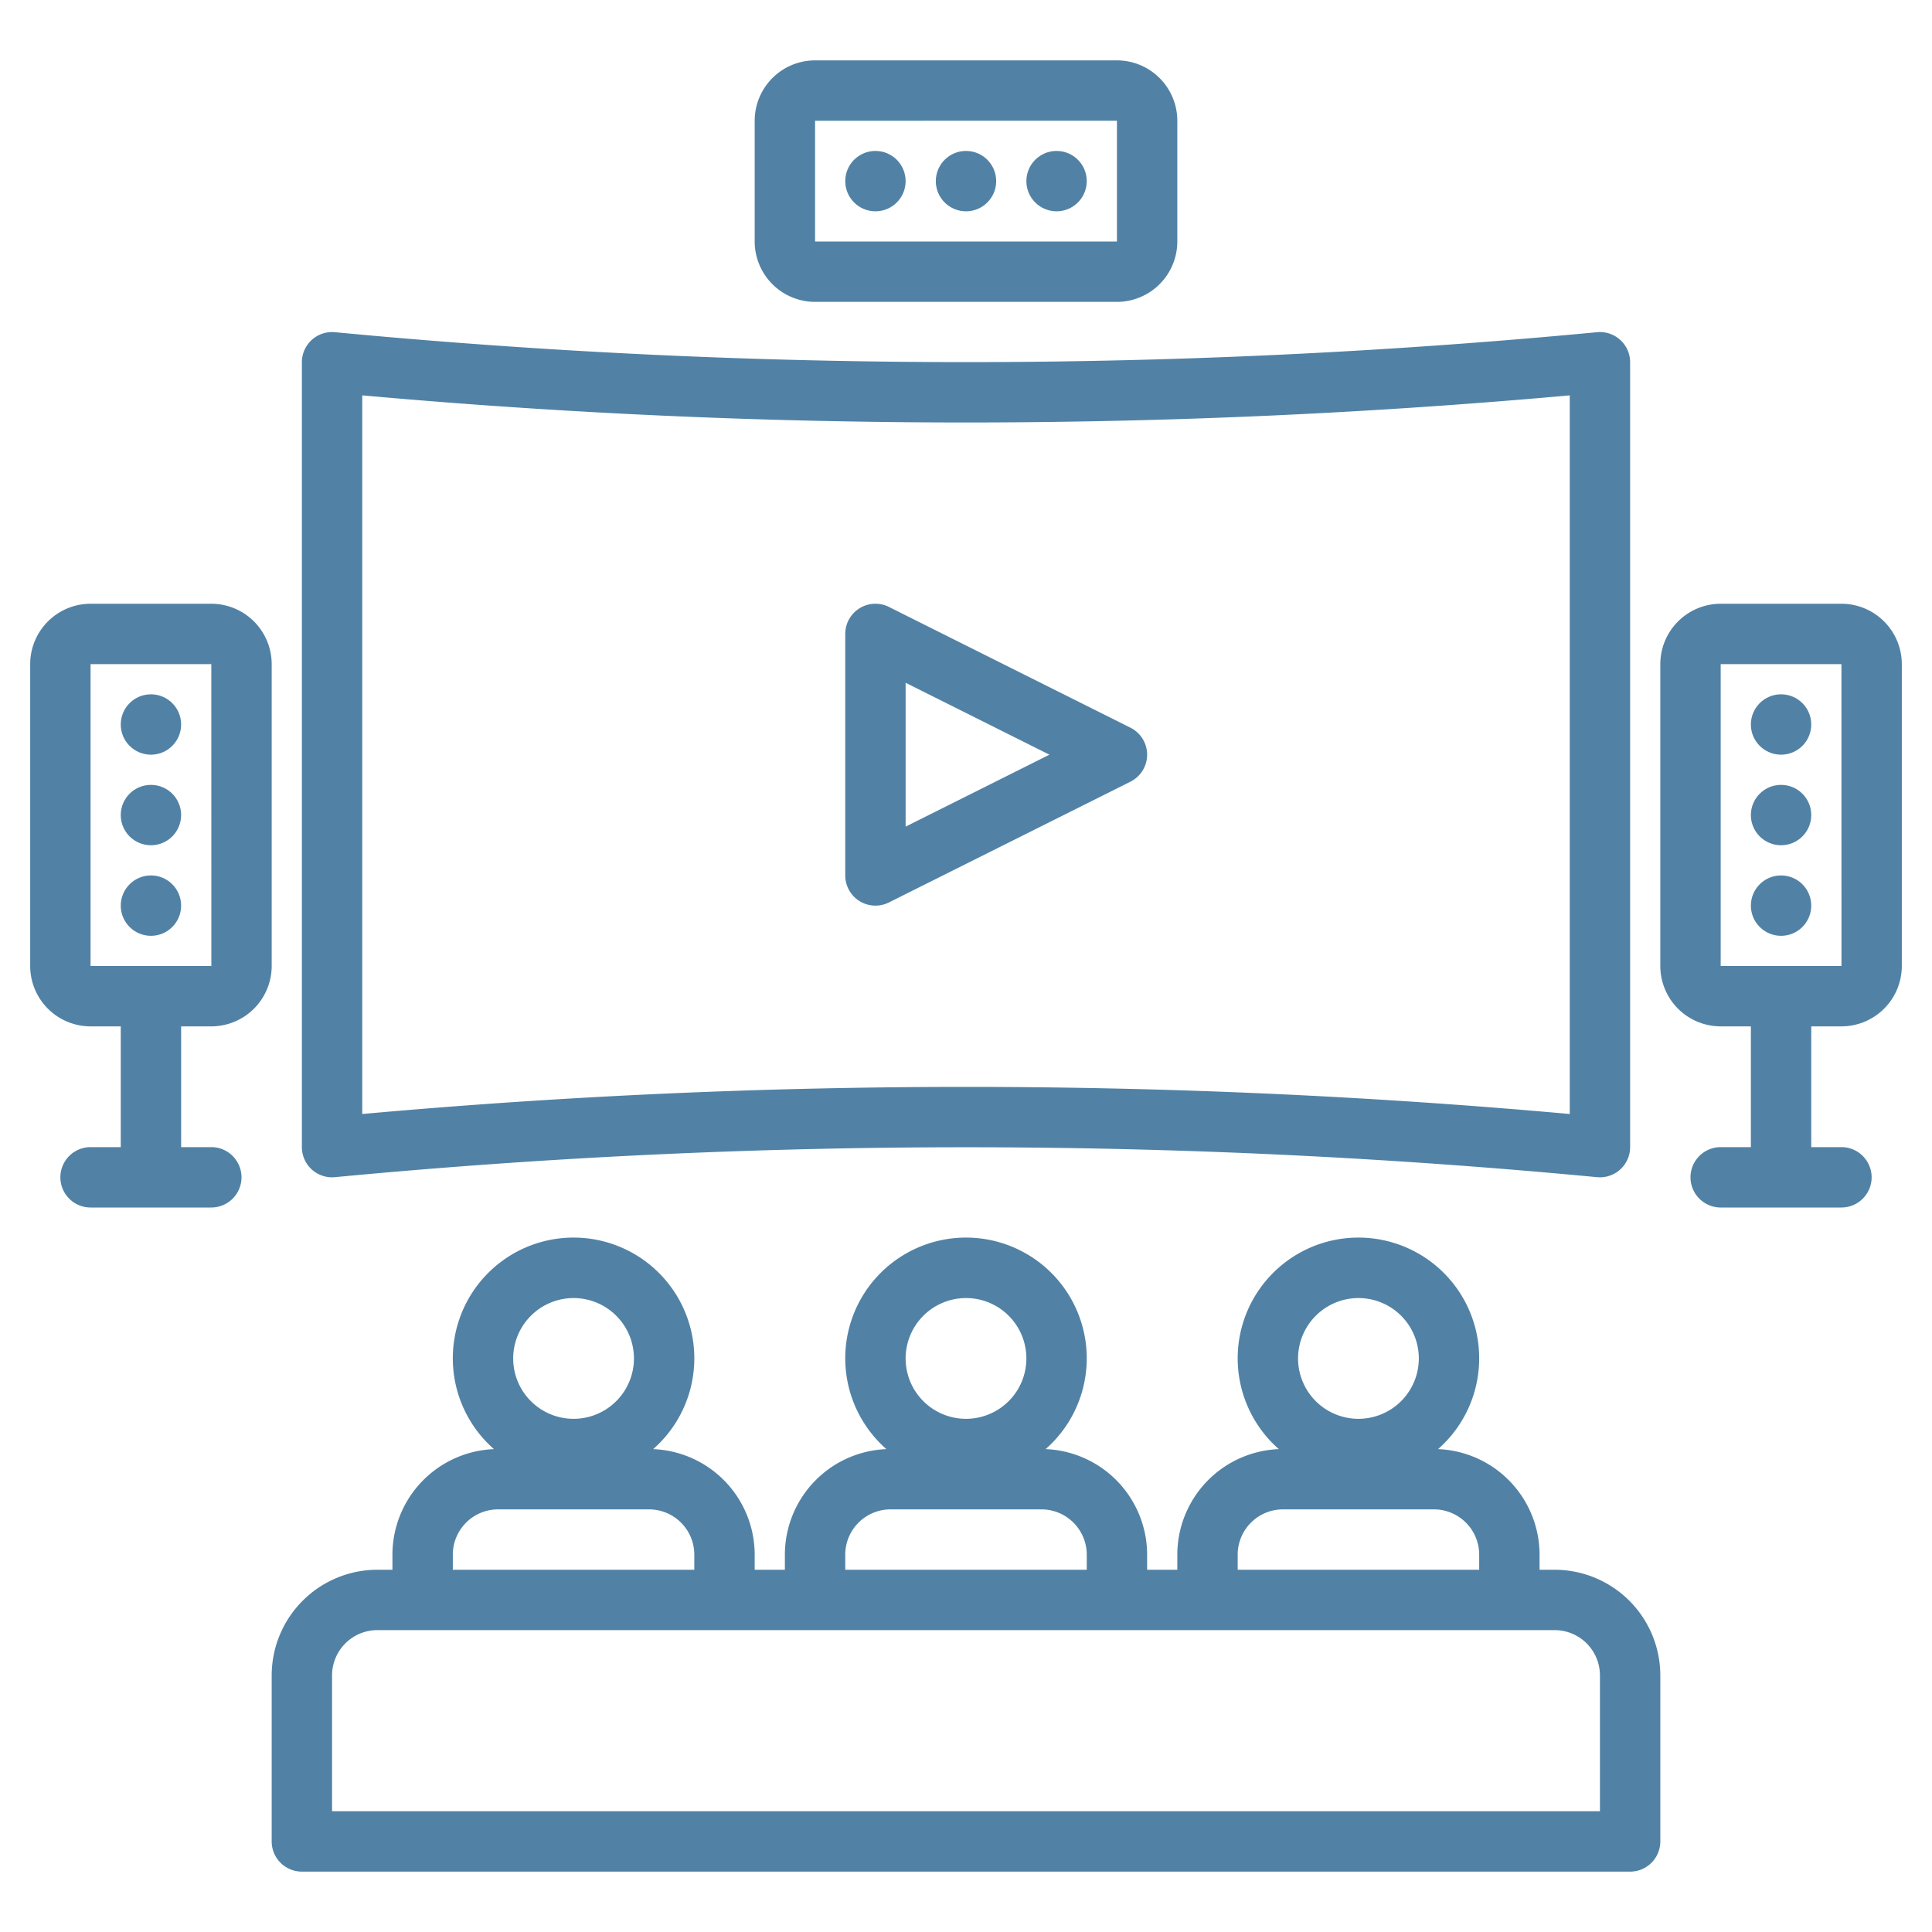
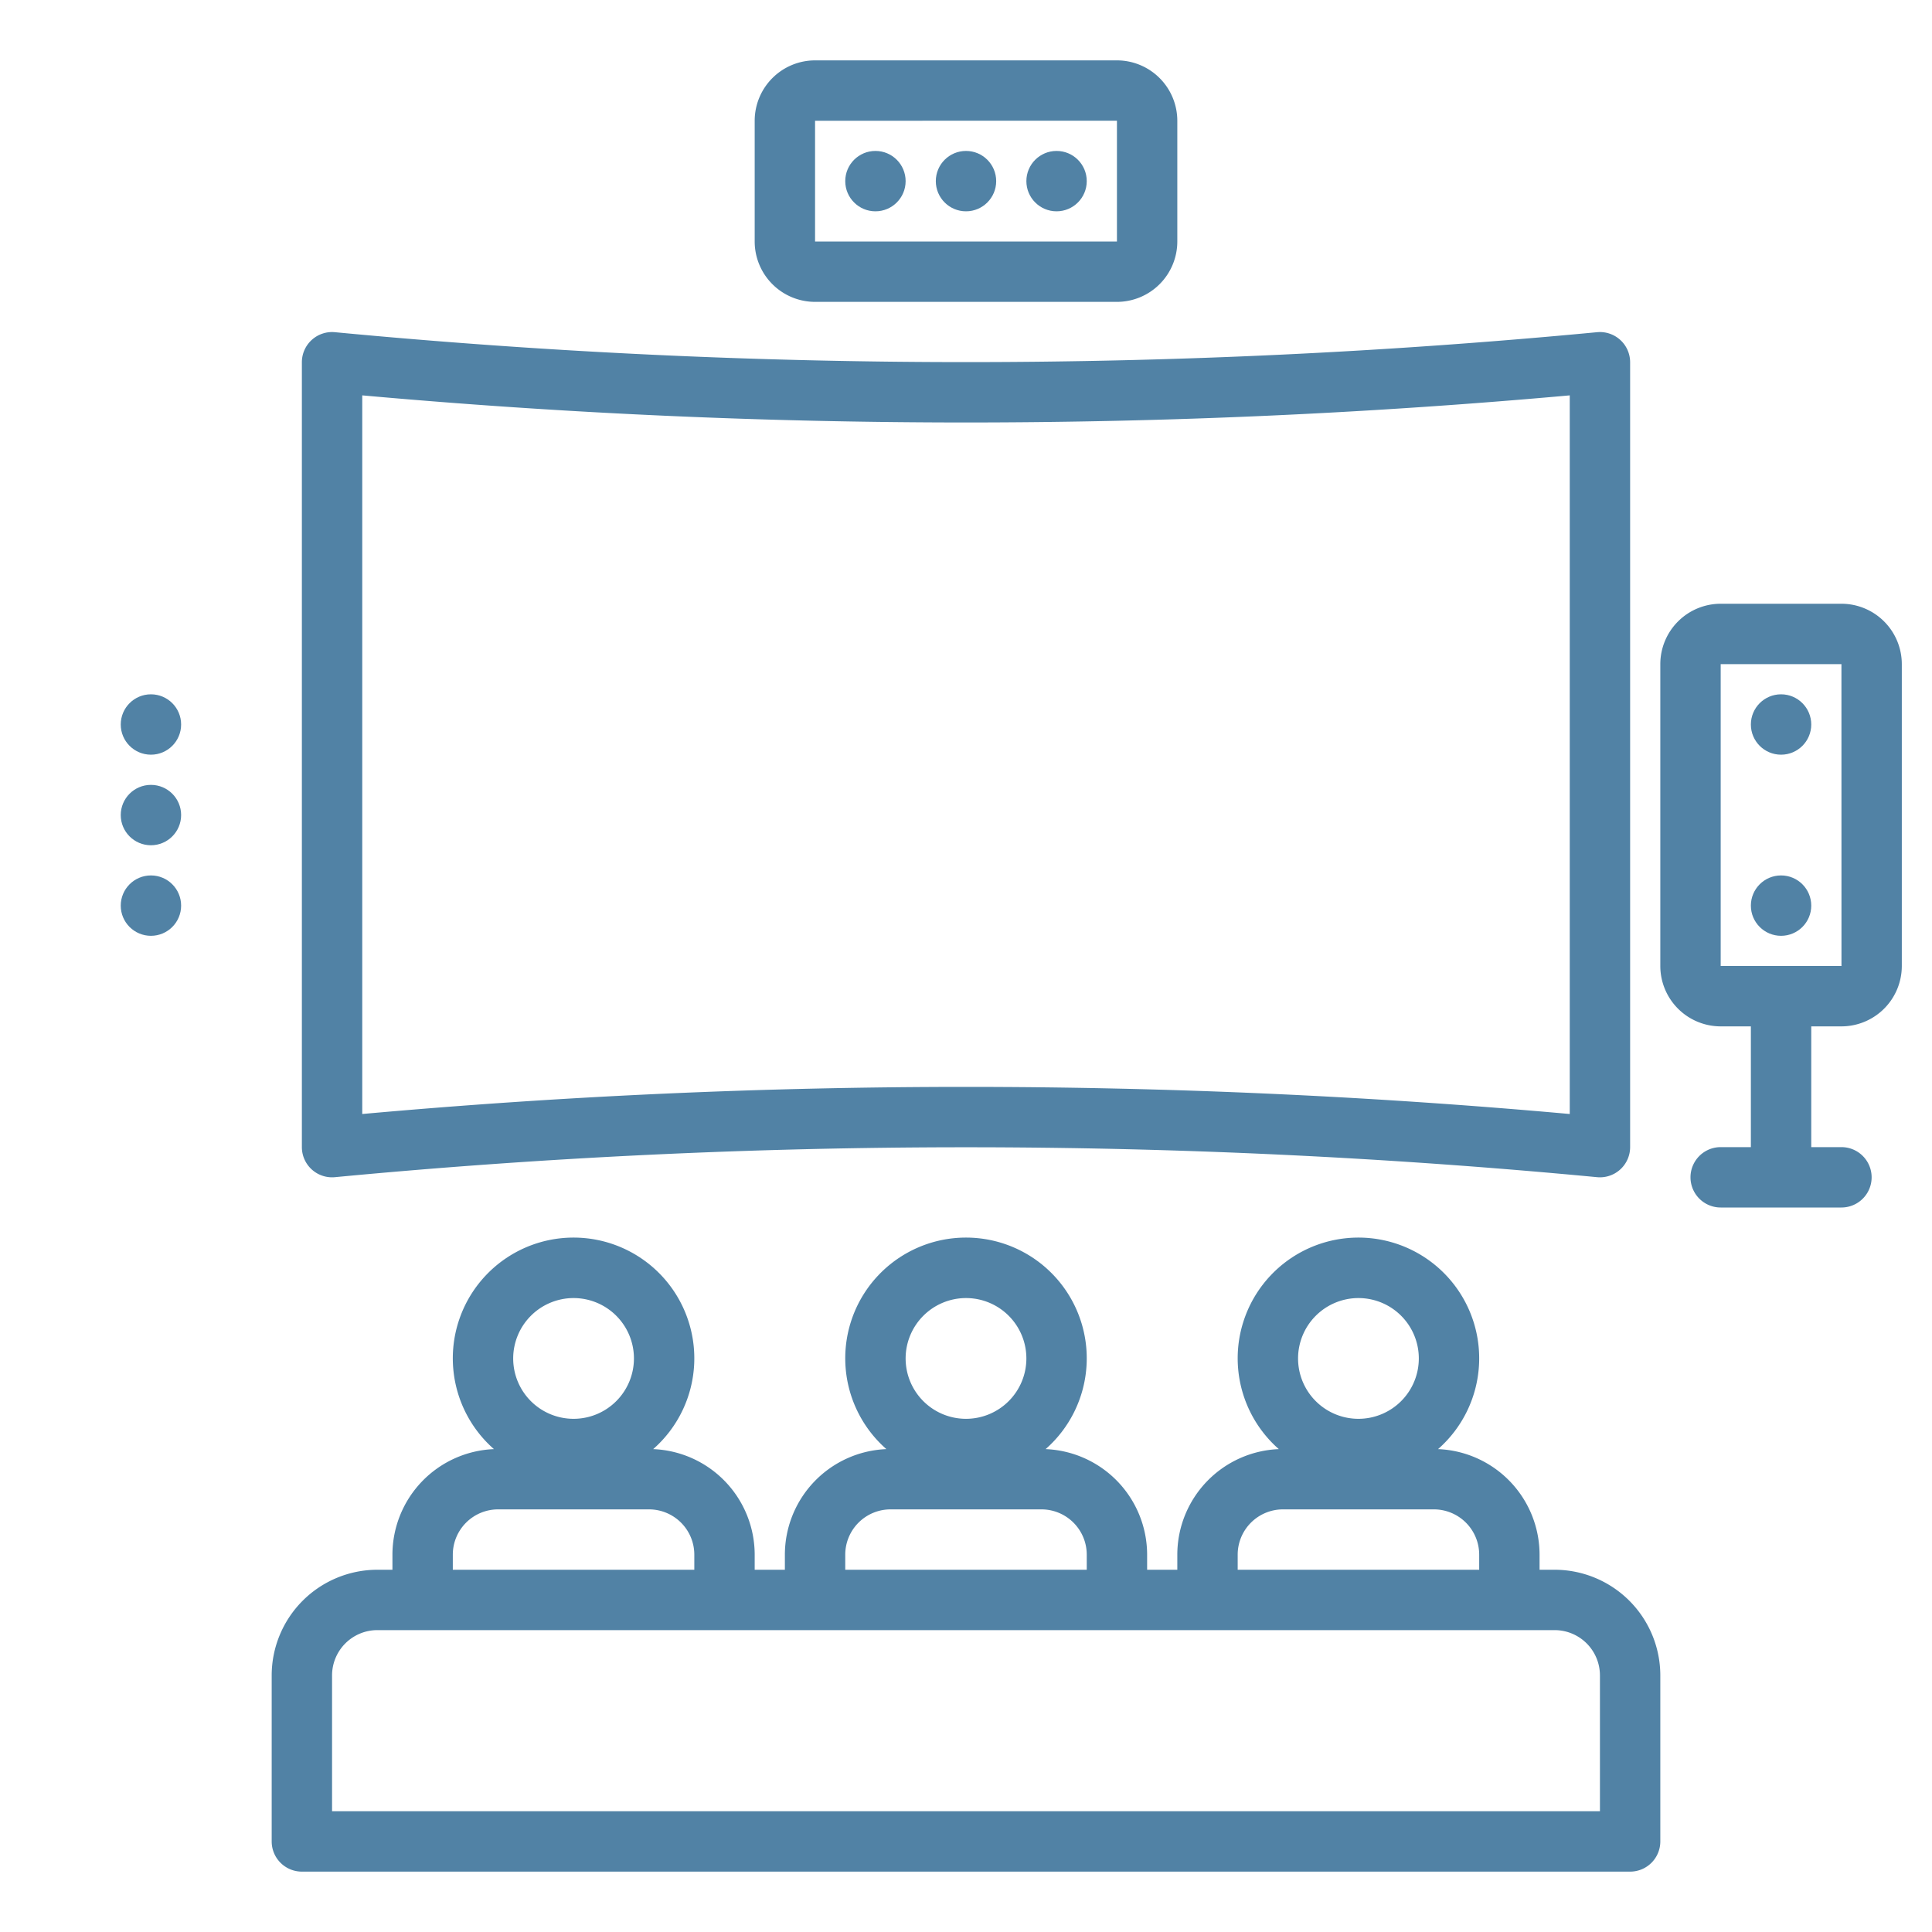
<svg xmlns="http://www.w3.org/2000/svg" version="1.1" width="512" height="512" x="0" y="0" viewBox="0 0 512 512" style="enable-background:new 0 0 512 512" xml:space="preserve" class="">
  <g>
    <path d="M412 416h-4v-4a28.028 28.028 0 0 0-26.9-27.97 32 32 0 1 0-42.2 0A28.028 28.028 0 0 0 312 412v4h-8v-4a28.028 28.028 0 0 0-26.9-27.97 32 32 0 1 0-42.2 0A28.028 28.028 0 0 0 208 412v4h-8v-4a28.028 28.028 0 0 0-26.9-27.97 32 32 0 1 0-42.2 0A28.028 28.028 0 0 0 104 412v4h-4a28.031 28.031 0 0 0-28 28v44a8 8 0 0 0 8 8h352a8 8 0 0 0 8-8v-44a28.031 28.031 0 0 0-28-28Zm-52-72a16 16 0 1 1-16 16 16.021 16.021 0 0 1 16-16Zm-32 68a12.01 12.01 0 0 1 12-12h40a12.01 12.01 0 0 1 12 12v4h-64Zm-72-68a16 16 0 1 1-16 16 16.021 16.021 0 0 1 16-16Zm-32 68a12.01 12.01 0 0 1 12-12h40a12.01 12.01 0 0 1 12 12v4h-64Zm-72-68a16 16 0 1 1-16 16 16.021 16.021 0 0 1 16-16Zm-32 68a12.01 12.01 0 0 1 12-12h40a12.01 12.01 0 0 1 12 12v4h-64Zm304 68H88v-36a12.01 12.01 0 0 1 12-12h312a12.01 12.01 0 0 1 12 12ZM88.758 311.964a1768.4 1768.4 0 0 1 334.484 0q.379.036.758.036a8 8 0 0 0 8-8V96a8 8 0 0 0-8.758-7.964 1768.4 1768.4 0 0 1-334.484 0A8 8 0 0 0 80 96v208a8 8 0 0 0 8.758 7.964ZM96 104.776a1785.082 1785.082 0 0 0 320 0v190.448c-53.109-4.79-106.555-7.186-160-7.186s-106.891 2.4-160 7.186Z" fill="#5182a5" opacity="1" data-original="#000000" />
-     <path d="M304 200a8 8 0 0 0-4.422-7.155l-64-32A8 8 0 0 0 224 168v64a8 8 0 0 0 11.578 7.155l64-32A8 8 0 0 0 304 200Zm-64 19.056v-38.112L278.111 200ZM56 272a16.019 16.019 0 0 0 16-16v-80a16.019 16.019 0 0 0-16-16H24a16.019 16.019 0 0 0-16 16v80a16.019 16.019 0 0 0 16 16h8v32h-8a8 8 0 0 0 0 16h32a8 8 0 0 0 0-16h-8v-32Zm-32-96h32l.01 80H24Z" fill="#5182a5" opacity="1" data-original="#000000" />
    <circle cx="40" cy="192" r="8" fill="#5182a5" opacity="1" data-original="#000000" />
    <circle cx="40" cy="216" r="8" fill="#5182a5" opacity="1" data-original="#000000" />
    <circle cx="40" cy="240" r="8" fill="#5182a5" opacity="1" data-original="#000000" />
    <path d="M488 160h-32a16.019 16.019 0 0 0-16 16v80a16.019 16.019 0 0 0 16 16h8v32h-8a8 8 0 0 0 0 16h32a8 8 0 0 0 0-16h-8v-32h8a16.019 16.019 0 0 0 16-16v-80a16.019 16.019 0 0 0-16-16Zm0 96h-32v-80h32l.01 80Z" fill="#5182a5" opacity="1" data-original="#000000" />
-     <circle cx="472" cy="216" r="8" fill="#5182a5" opacity="1" data-original="#000000" />
    <circle cx="472" cy="192" r="8" fill="#5182a5" opacity="1" data-original="#000000" />
    <circle cx="472" cy="240" r="8" fill="#5182a5" opacity="1" data-original="#000000" />
    <path d="M216 80h80a16.019 16.019 0 0 0 16-16V32a16.019 16.019 0 0 0-16-16h-80a16.019 16.019 0 0 0-16 16v32a16.019 16.019 0 0 0 16 16Zm0-48 80-.01V64h-80Z" fill="#5182a5" opacity="1" data-original="#000000" />
    <circle cx="256" cy="48" r="8" fill="#5182a5" opacity="1" data-original="#000000" />
    <circle cx="232" cy="48" r="8" fill="#5182a5" opacity="1" data-original="#000000" />
    <circle cx="280" cy="48" r="8" fill="#5182a5" opacity="1" data-original="#000000" />
  </g>
</svg>